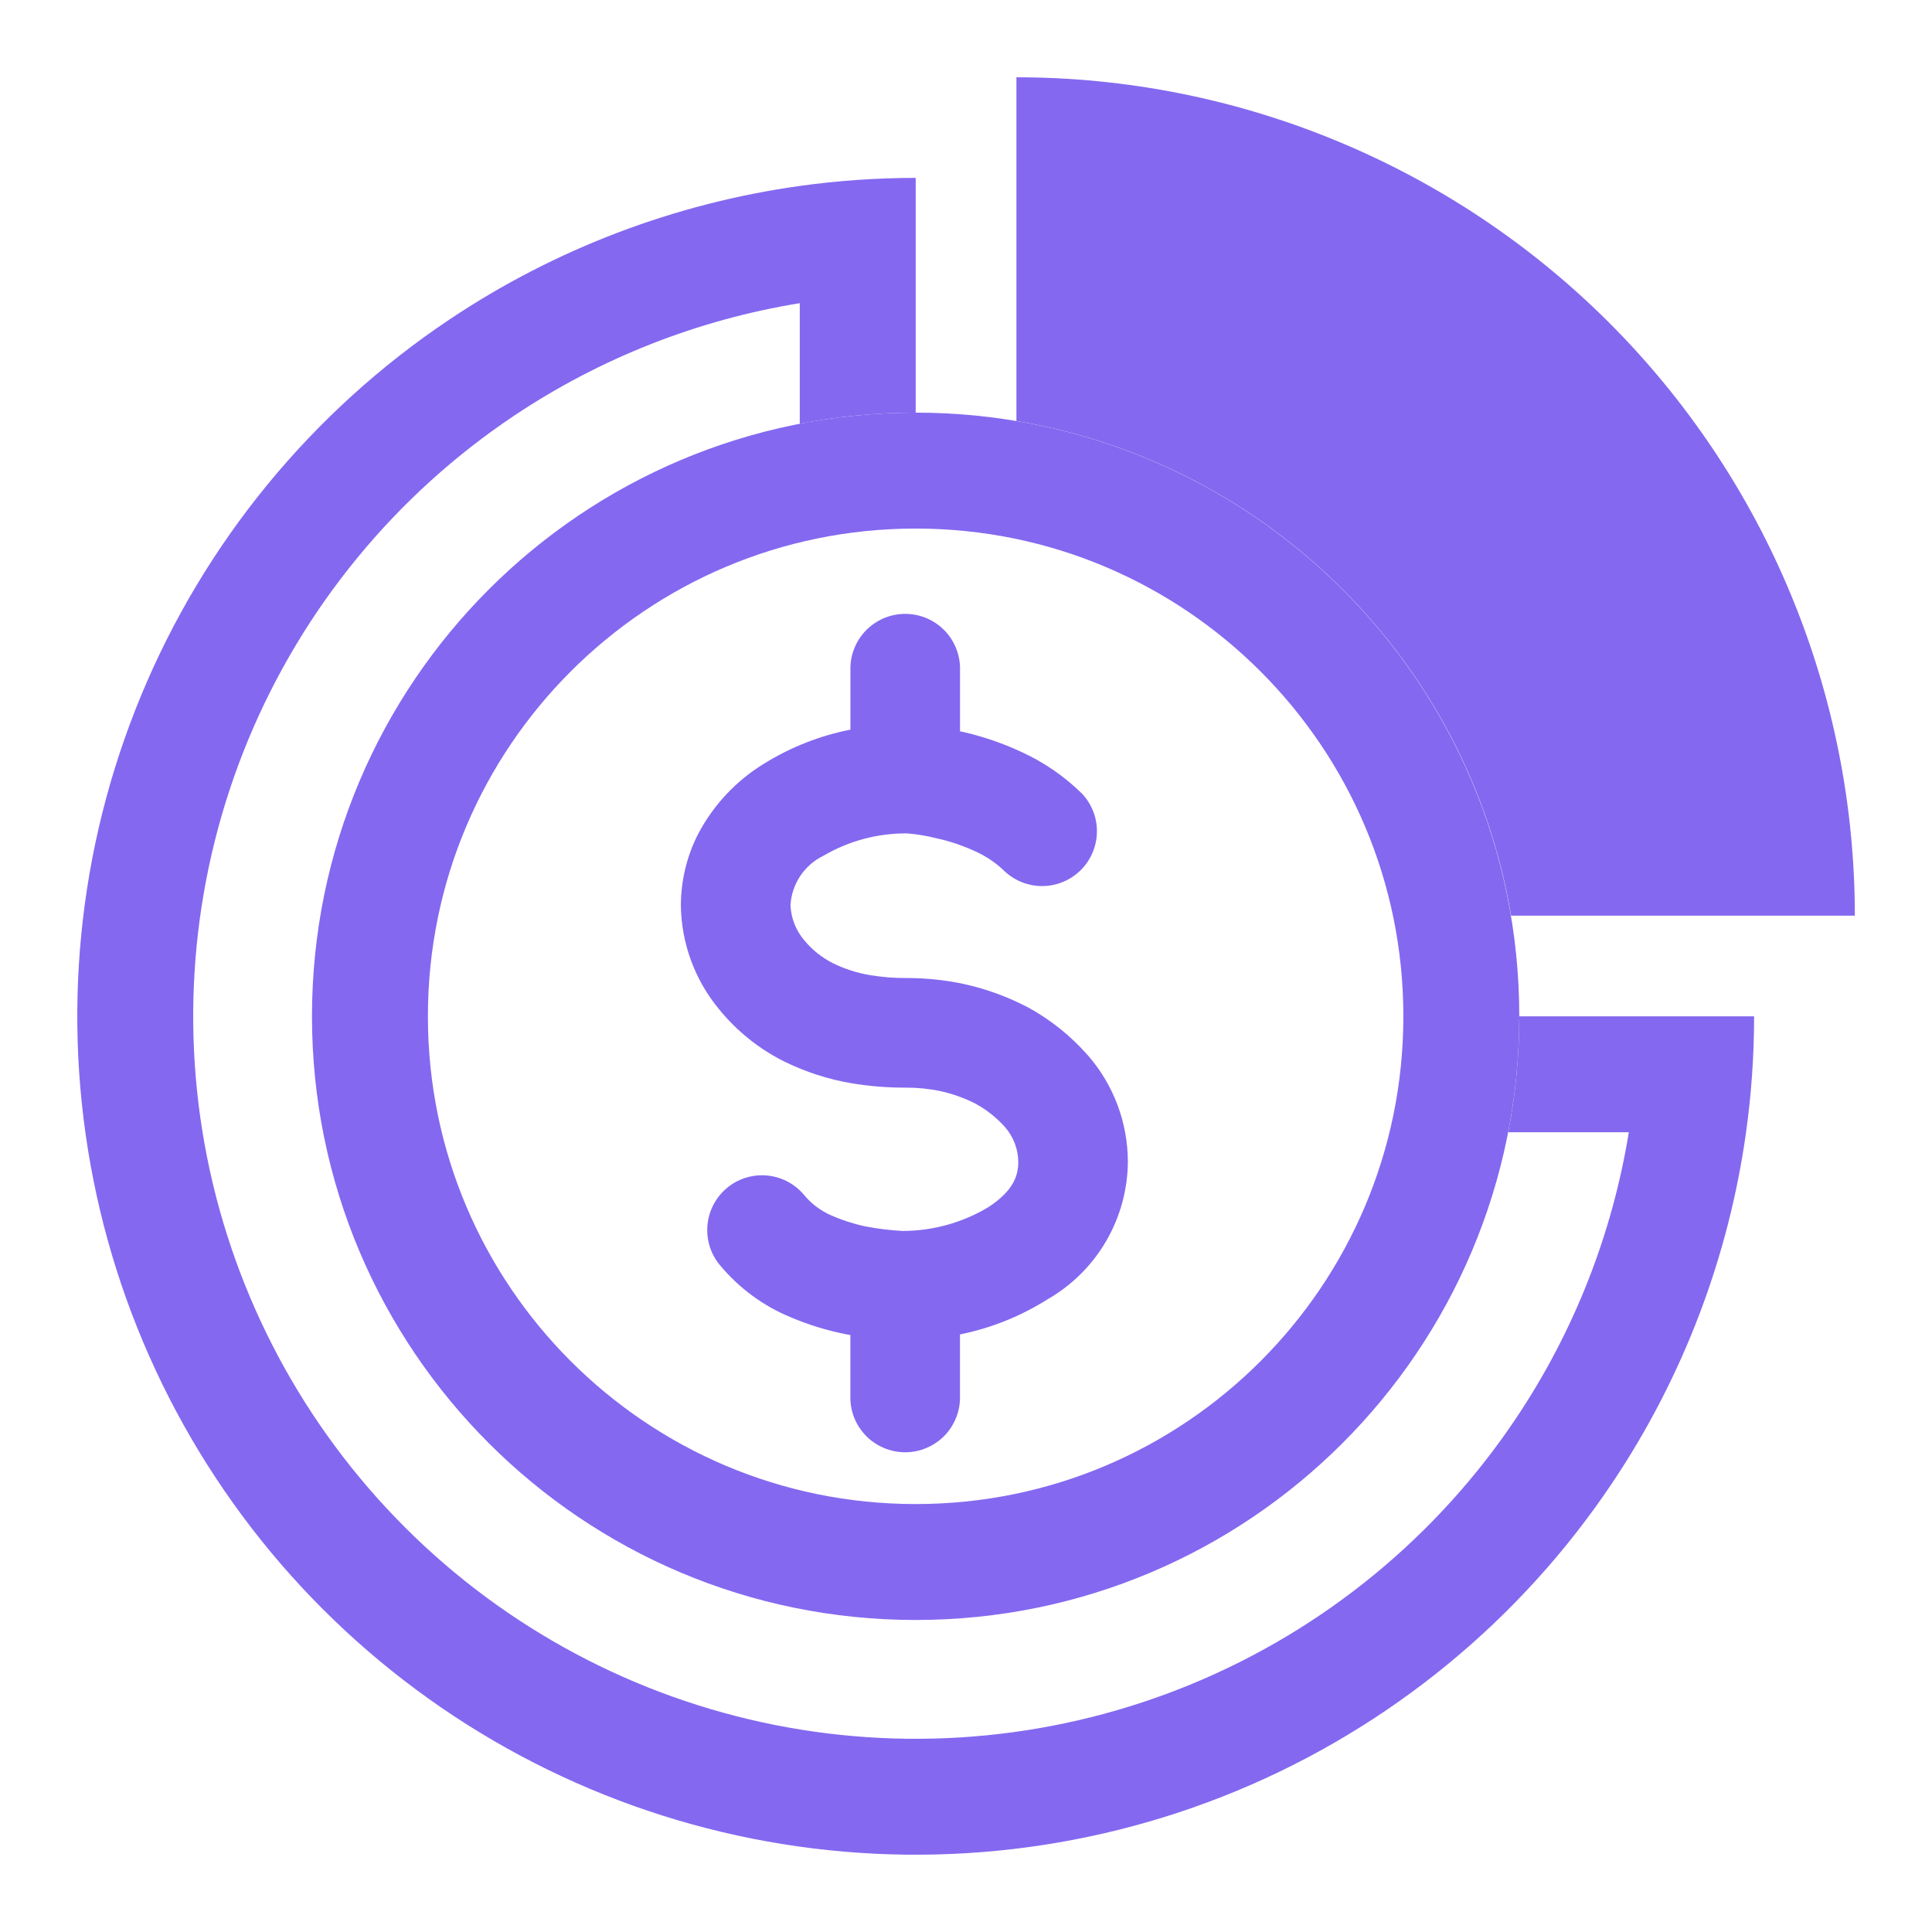
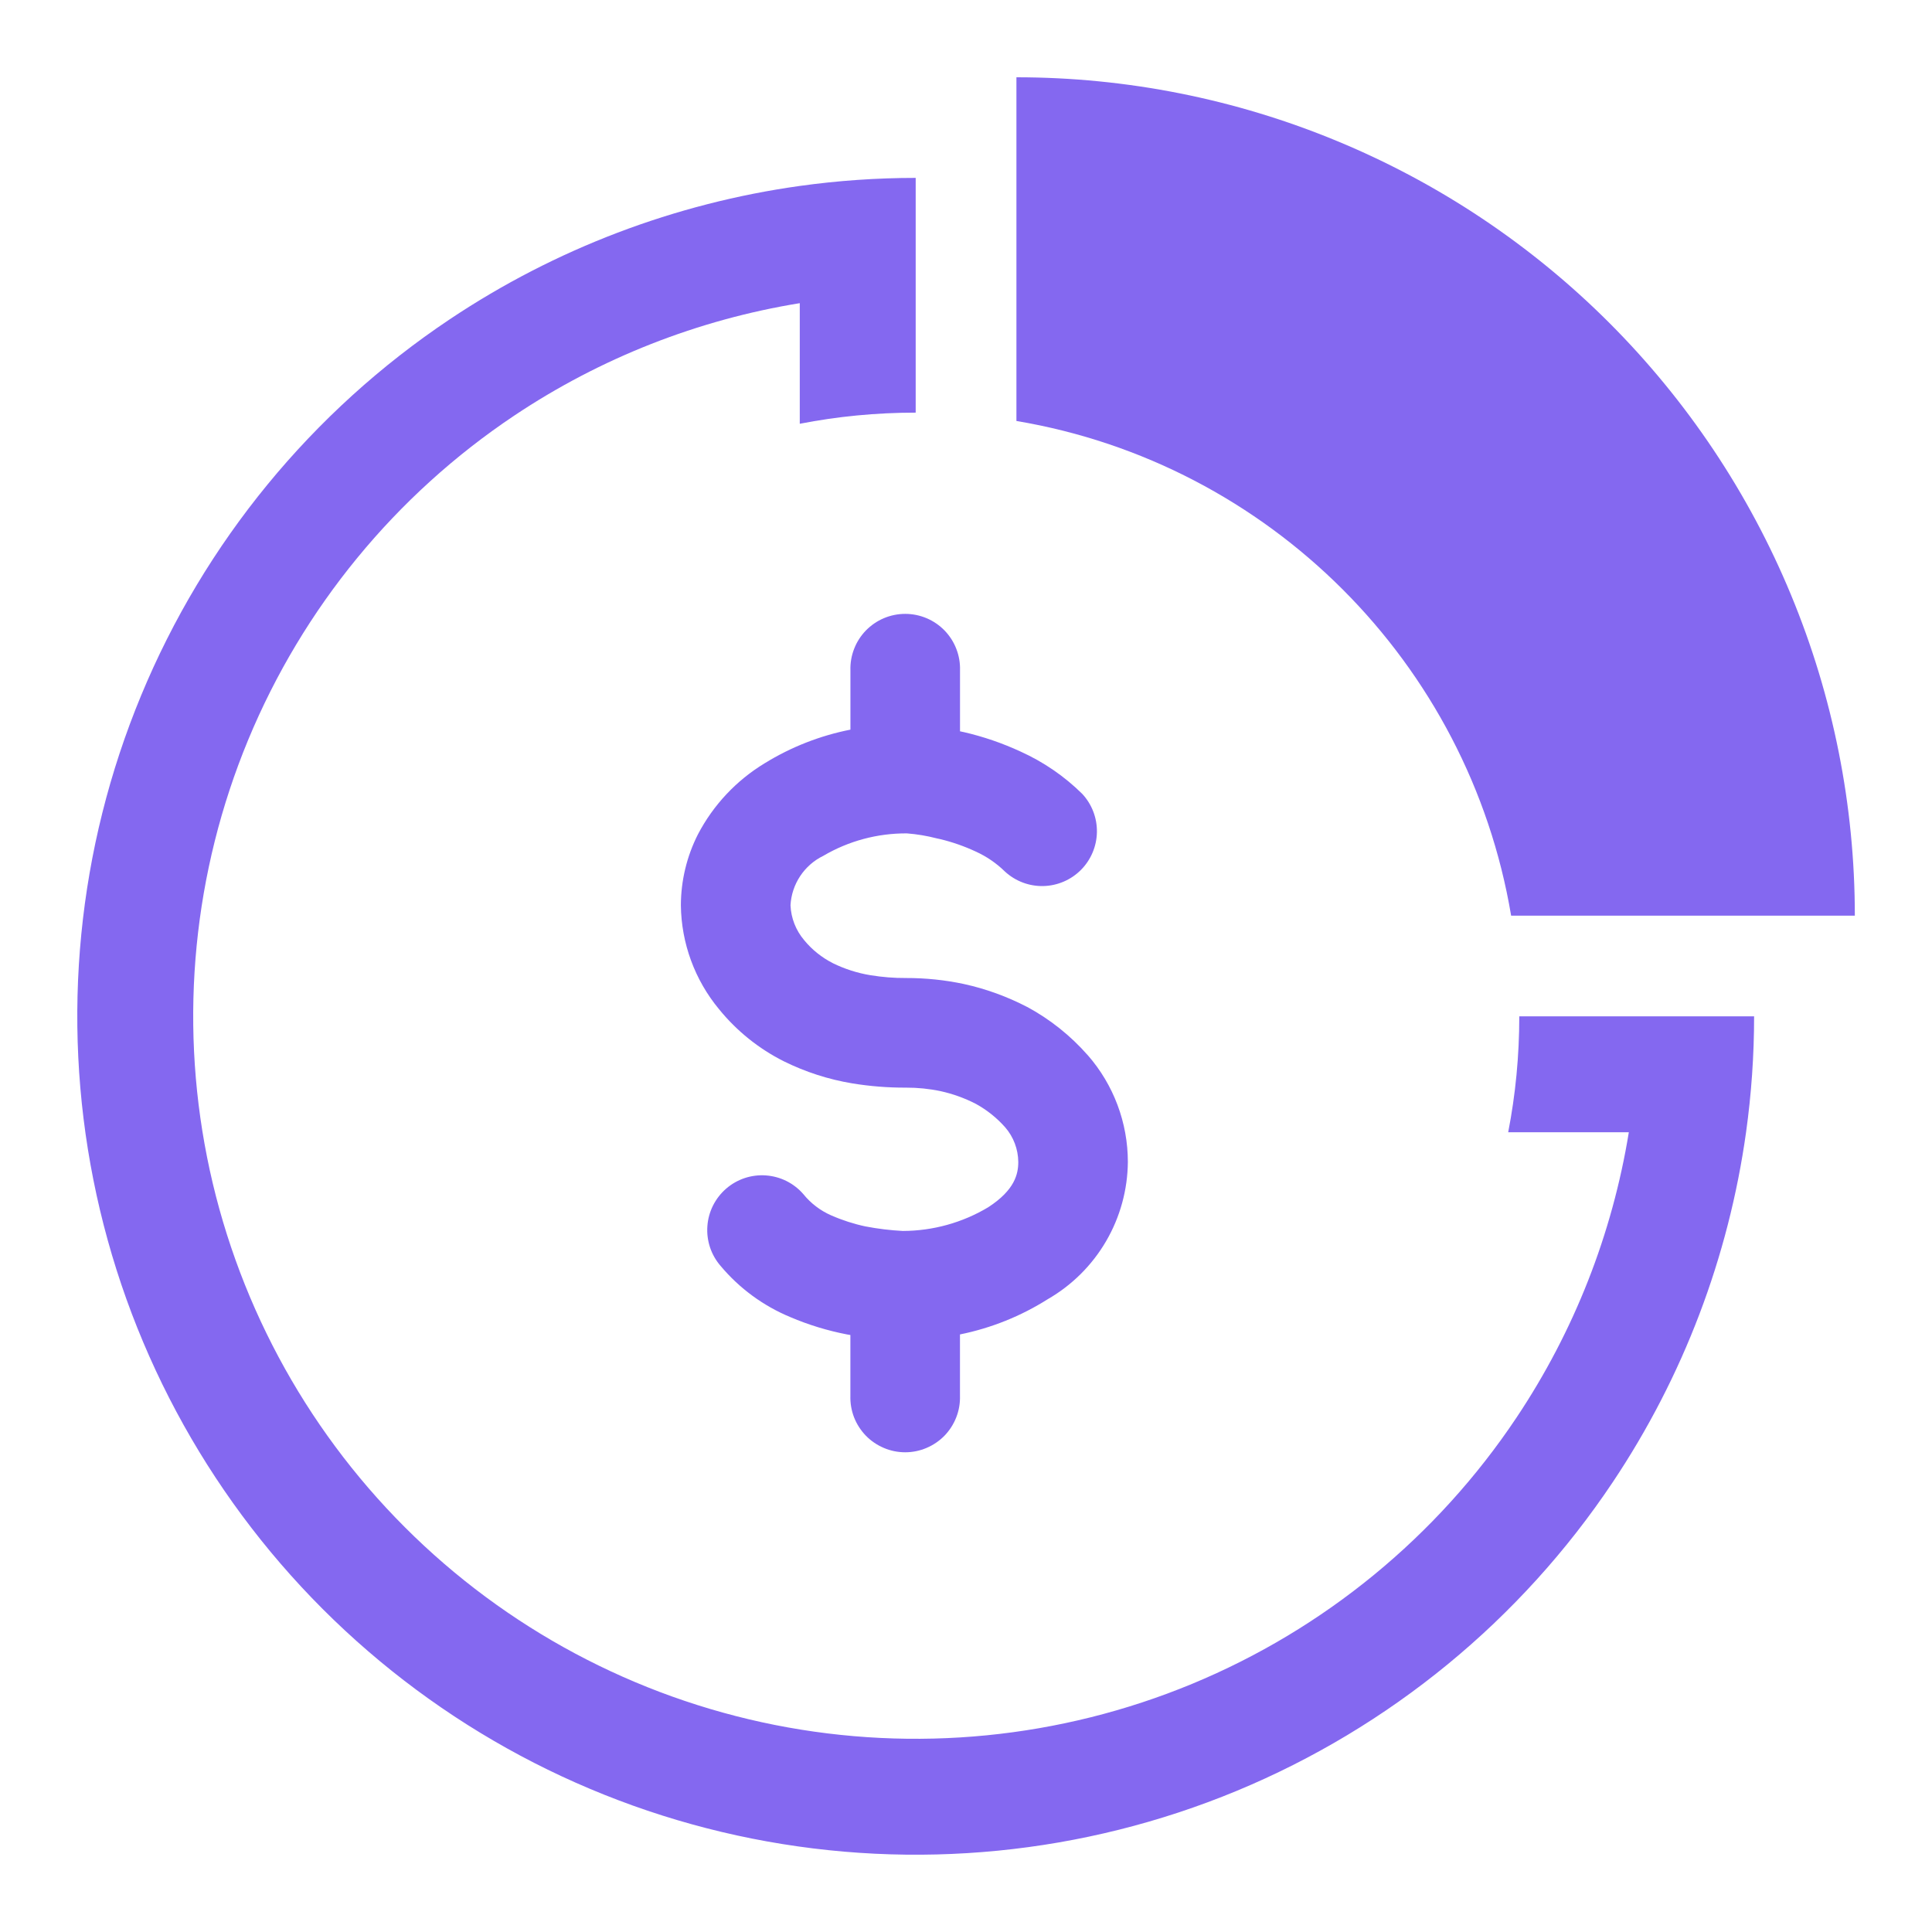
<svg xmlns="http://www.w3.org/2000/svg" width="50" height="50" viewBox="0 0 50 50" fill="none">
  <path fill-rule="evenodd" clip-rule="evenodd" d="M46.351 15.395C47.442 18.027 48.003 20.849 48.003 23.698H39.108C38.011 17.156 32.847 11.992 26.305 10.895L26.305 2C29.154 2 31.976 2.561 34.608 3.652C37.241 4.742 39.633 6.34 41.648 8.355C43.662 10.37 45.261 12.762 46.351 15.395Z" fill="#8468F0" />
  <path fill-rule="evenodd" clip-rule="evenodd" d="M23.698 10.679V7.604V4.604C22.691 4.604 21.688 4.674 20.698 4.812C17.471 5.263 14.374 6.436 11.643 8.261C8.075 10.645 5.294 14.034 3.652 17.999C2.009 21.963 1.58 26.326 2.417 30.535C3.254 34.744 5.321 38.611 8.355 41.645C11.39 44.679 15.256 46.746 19.465 47.583C23.674 48.42 28.037 47.991 32.002 46.349C35.966 44.706 39.355 41.925 41.739 38.357C43.564 35.627 44.737 32.529 45.188 29.302C45.326 28.312 45.396 27.31 45.396 26.302H42.396H39.319C39.319 27.328 39.221 28.331 39.032 29.302H42.154C41.726 31.933 40.739 34.455 39.245 36.69C37.191 39.765 34.27 42.162 30.854 43.577C27.437 44.992 23.677 45.362 20.05 44.641C16.423 43.919 13.091 42.139 10.477 39.524C7.862 36.909 6.081 33.577 5.359 29.95C4.638 26.323 5.008 22.563 6.423 19.147C7.839 15.73 10.235 12.81 13.31 10.755C15.546 9.261 18.067 8.274 20.698 7.846V10.967C21.669 10.778 22.671 10.679 23.697 10.679C23.697 10.679 23.698 10.679 23.698 10.679Z" fill="#8468F0" />
-   <path d="M37.819 26.302C37.819 34.102 31.497 40.425 23.697 40.425C15.897 40.425 9.574 34.102 9.574 26.302C9.574 18.502 15.897 12.179 23.697 12.179C31.497 12.179 37.819 18.502 37.819 26.302Z" stroke="#8468F0" stroke-width="3" />
  <path d="M29.189 30.07C29.183 30.791 28.989 31.498 28.626 32.121C28.263 32.744 27.743 33.261 27.119 33.621C26.422 34.062 25.652 34.371 24.844 34.535V36.122C24.85 36.312 24.818 36.501 24.749 36.678C24.68 36.855 24.577 37.017 24.445 37.154C24.312 37.29 24.154 37.398 23.979 37.472C23.804 37.547 23.616 37.585 23.426 37.585C23.236 37.585 23.048 37.547 22.873 37.472C22.698 37.398 22.539 37.29 22.407 37.154C22.275 37.017 22.171 36.855 22.102 36.678C22.034 36.501 22.002 36.312 22.008 36.122V34.55L21.921 34.535C21.418 34.438 20.926 34.288 20.455 34.087C19.755 33.797 19.135 33.342 18.649 32.762C18.527 32.621 18.434 32.458 18.375 32.281C18.317 32.104 18.293 31.918 18.307 31.732C18.32 31.546 18.37 31.365 18.453 31.199C18.537 31.032 18.652 30.884 18.793 30.762C18.933 30.64 19.097 30.547 19.274 30.488C19.45 30.43 19.637 30.406 19.822 30.42C20.008 30.433 20.189 30.483 20.356 30.566C20.522 30.65 20.671 30.765 20.792 30.906C20.984 31.143 21.23 31.33 21.509 31.453L21.512 31.454C21.799 31.58 22.098 31.676 22.404 31.741H22.407C22.723 31.802 23.043 31.84 23.364 31.857C24.143 31.855 24.907 31.644 25.576 31.243C26.264 30.796 26.353 30.382 26.353 30.071C26.35 29.742 26.23 29.424 26.015 29.176C25.799 28.931 25.543 28.727 25.257 28.569C24.968 28.42 24.661 28.309 24.343 28.239C24.048 28.177 23.748 28.147 23.447 28.148C22.982 28.15 22.517 28.113 22.058 28.038C21.442 27.936 20.845 27.743 20.285 27.466C19.638 27.141 19.067 26.682 18.61 26.12C17.982 25.363 17.632 24.412 17.621 23.428C17.623 22.79 17.774 22.161 18.063 21.592C18.46 20.833 19.057 20.197 19.79 19.753C20.471 19.333 21.223 19.038 22.009 18.883V17.35C22.003 17.16 22.035 16.971 22.104 16.794C22.172 16.616 22.276 16.455 22.408 16.318C22.541 16.182 22.699 16.073 22.874 15.999C23.049 15.925 23.237 15.887 23.427 15.887C23.617 15.887 23.805 15.925 23.98 15.999C24.155 16.073 24.314 16.182 24.446 16.318C24.578 16.455 24.682 16.616 24.75 16.794C24.819 16.971 24.851 17.16 24.845 17.35V18.926L24.932 18.945H24.935C25.445 19.062 25.941 19.232 26.416 19.452C27.008 19.72 27.548 20.09 28.01 20.547C28.259 20.816 28.395 21.171 28.388 21.538C28.381 21.904 28.233 22.254 27.974 22.514C27.716 22.773 27.366 22.923 27 22.931C26.633 22.939 26.278 22.804 26.008 22.556C25.788 22.34 25.532 22.165 25.252 22.038C24.956 21.9 24.648 21.792 24.33 21.716L24.239 21.696C23.987 21.631 23.73 21.588 23.471 21.568C22.709 21.563 21.961 21.764 21.305 22.15C21.063 22.268 20.857 22.449 20.708 22.674C20.559 22.899 20.473 23.159 20.458 23.428C20.472 23.759 20.596 24.076 20.81 24.329L20.813 24.333C21.016 24.58 21.268 24.781 21.553 24.926L21.556 24.928C21.862 25.078 22.188 25.182 22.524 25.238H22.527C22.831 25.288 23.139 25.313 23.447 25.311C23.95 25.31 24.452 25.361 24.945 25.466L24.949 25.467C25.515 25.591 26.062 25.79 26.577 26.057L26.583 26.059C27.175 26.379 27.706 26.802 28.15 27.308L28.153 27.31C28.821 28.075 29.188 29.055 29.189 30.07Z" fill="#8468F0" />
</svg>